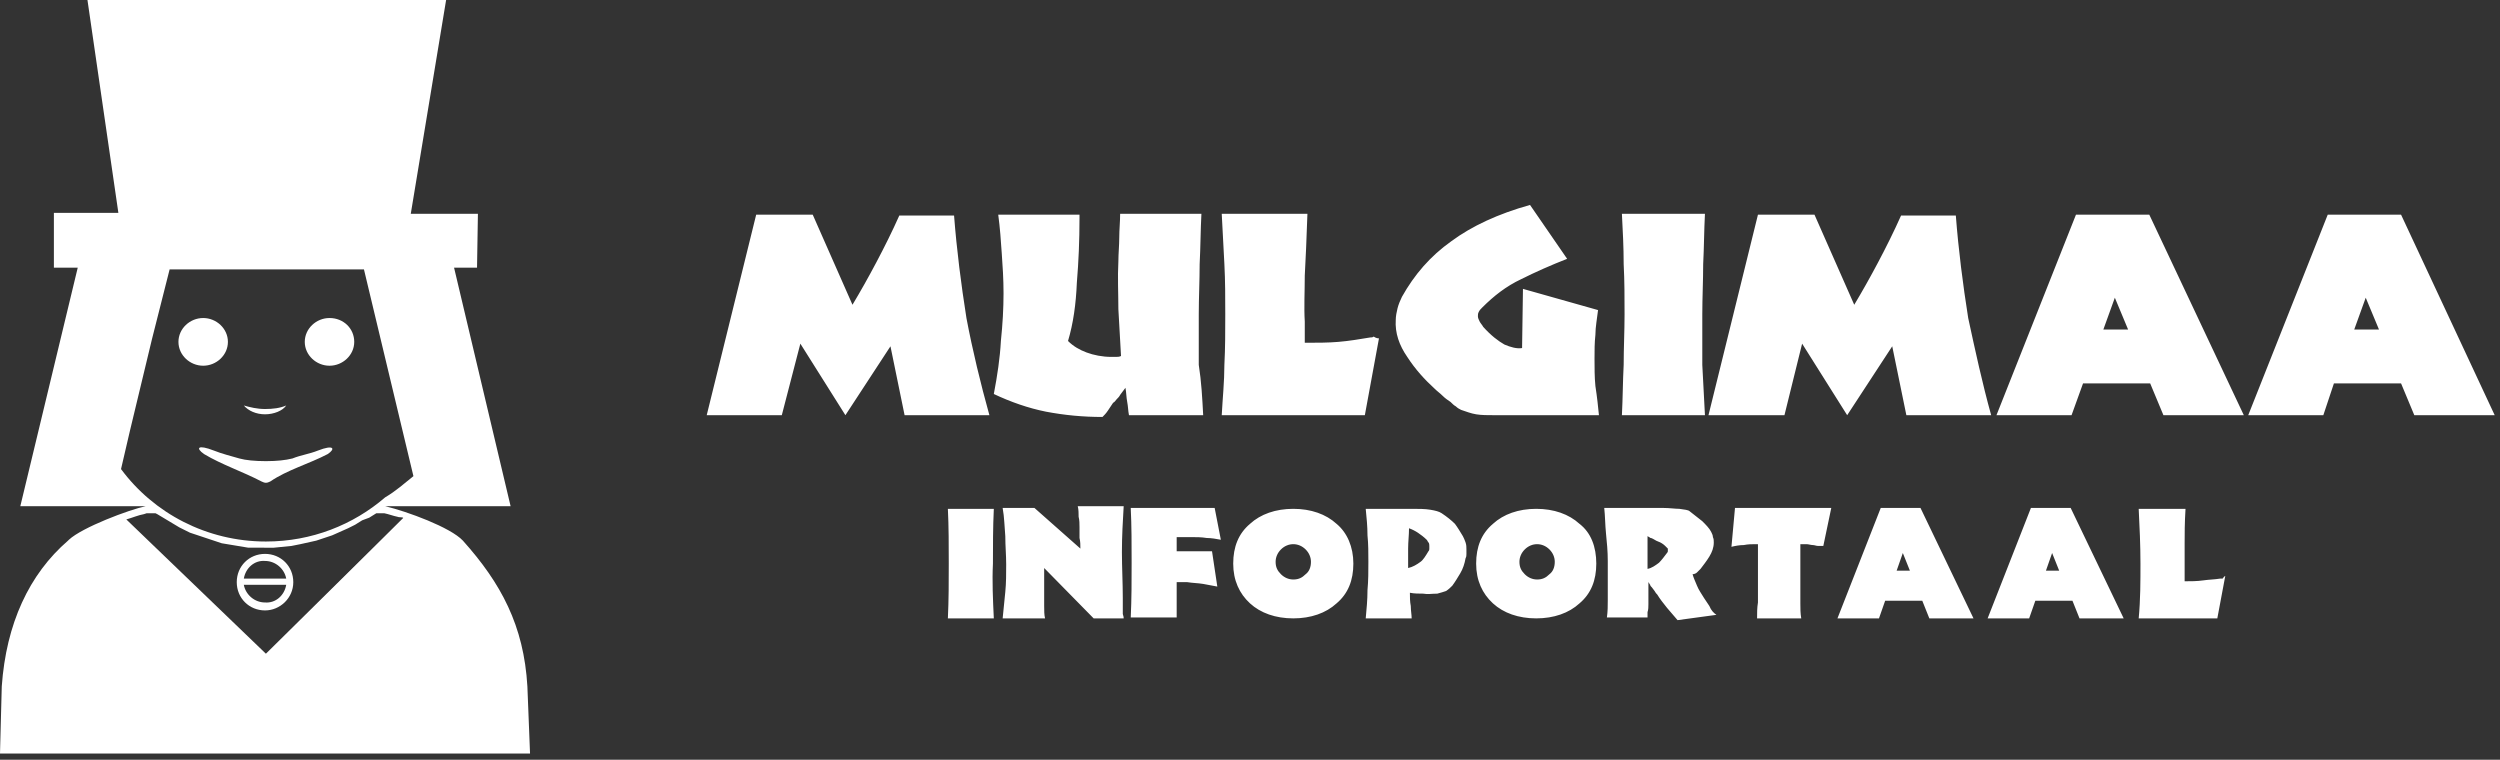
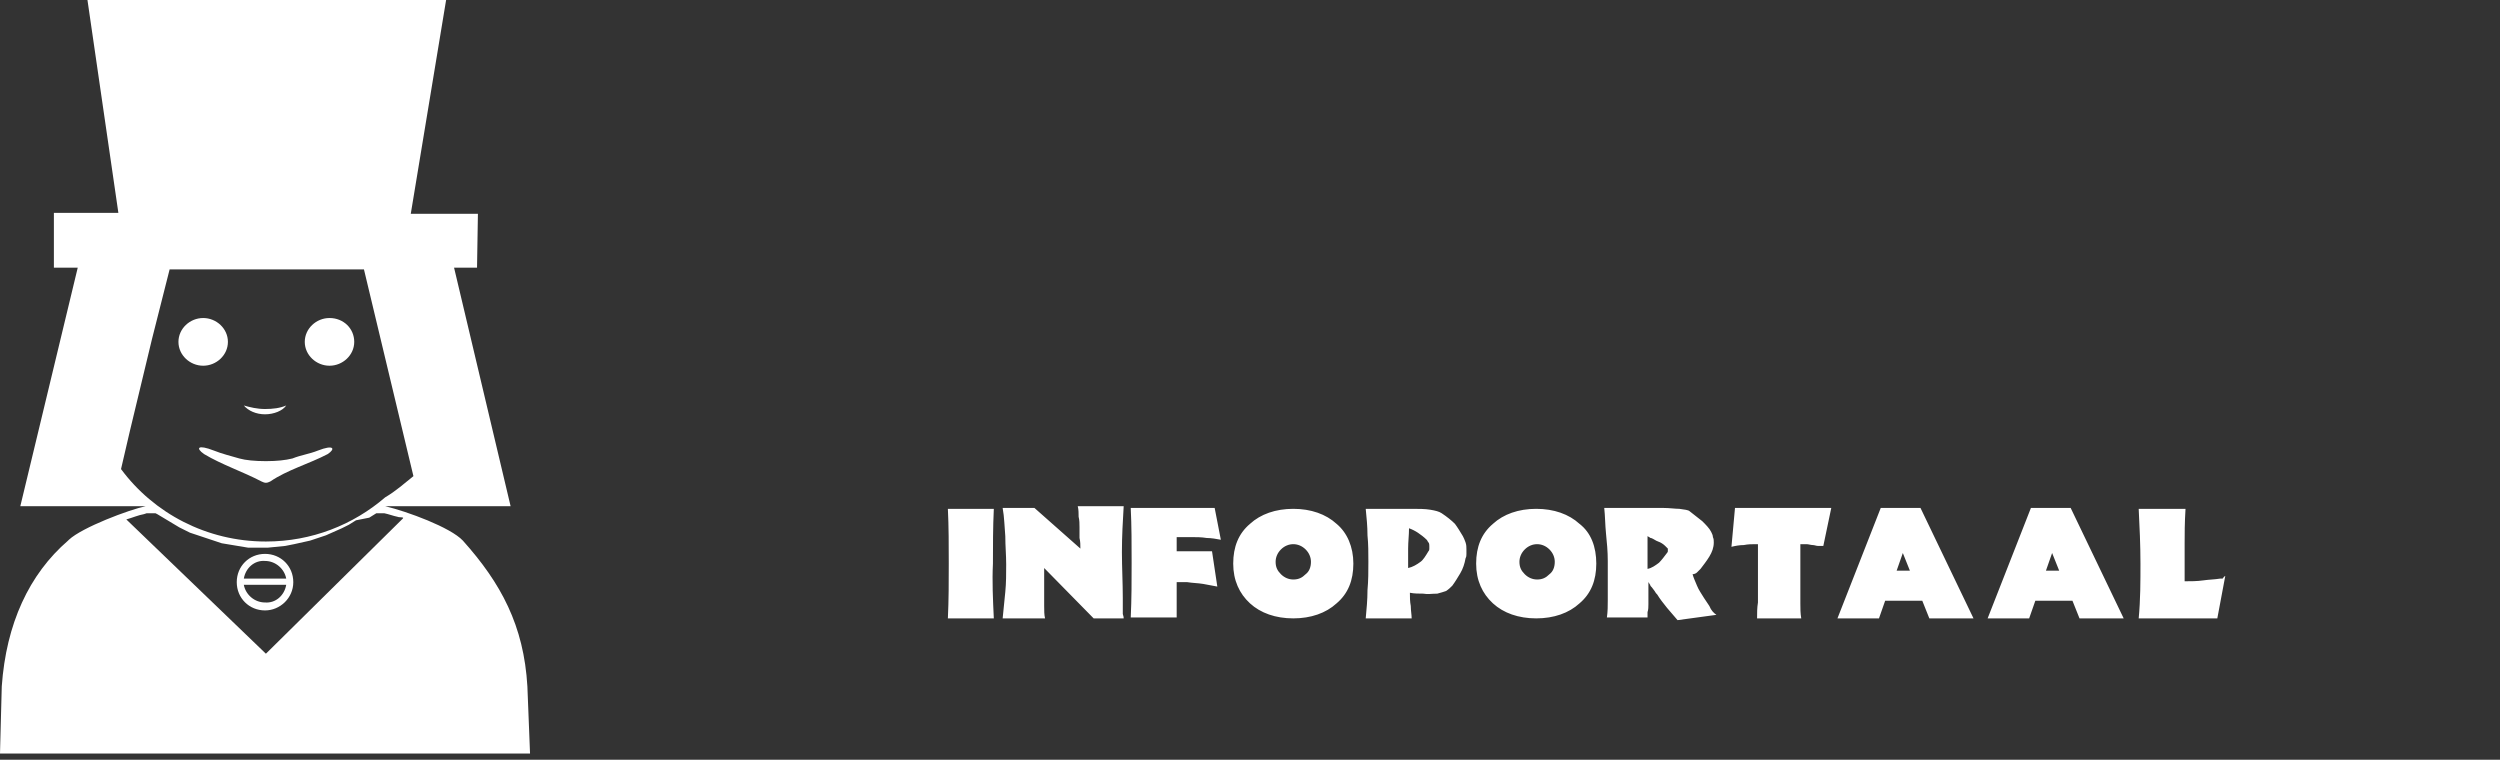
<svg xmlns="http://www.w3.org/2000/svg" version="1.1" id="Layer_1" x="0px" y="0px" viewBox="0 0 283 86" style="enable-background:new 0 0 283 86;" xml:space="preserve">
  <rect x="0" y="0" width="283" height="86" fill="#333333" stroke="none" />
  <style type="text/css">
	.st0{fill-rule:evenodd;clip-rule:evenodd;fill:#FFFFFF;}
	.st1{fill:#FFFFFF;}
</style>
  <g>
    <g>
      <g>
-         <path class="st0" d="M17.2,38.4C17.2,38.4,17.1,38.5,17.2,38.4l-2.5,10.4l0,0l-1,4.3c3.7,5,9.7,8.2,16.4,8.2     c5.2,0,9.9-1.9,13.5-5c1.2-0.7,2.2-1.6,3.2-2.4l-5.6-23.4h-22L17.2,38.4z M54.1,24.2h-7.6l4-24.2H9.9l3.5,24.1H6.1v6.2h2.7     l-6.5,27h10.5h3.7c-1.9,0.4-7.2,2.4-8.7,3.8l-0.1,0.1c-4.4,3.8-7,9.4-7.5,16.5L0,85.3h60l-0.3-7.6c-0.4-6.9-3-11.7-7.3-16.5     c-1.4-1.5-6.3-3.3-8.8-3.9h2.2h1.5h10.5l-6.4-27H54L54.1,24.2z M41.8,58.6l0.8-0.5l0,0h0.9c0.5,0.1,1,0.3,1.5,0.4     c0.2,0.1,0.8,0,0.6,0.2L30.1,74L14.3,58.8c0.7-0.2,1.4-0.5,2-0.6l0.3-0.1h1l0.2,0.1l0.5,0.3l0.5,0.3l0.5,0.3l0.5,0.3l0.5,0.3     l0.6,0.3l0.6,0.3l0.6,0.2l0.6,0.2l0.6,0.2l0.6,0.2l0.6,0.2l0.6,0.2l0.6,0.1l0.6,0.1l0.6,0.1l0.6,0.1l0.6,0.1h0.6h0.6H30h1l1-0.1     l1-0.1l1-0.2l0.9-0.2l0.9-0.2l0.9-0.3l0.9-0.3l0.9-0.4l0.9-0.4l0.8-0.4l0.8-0.5L41.8,58.6z" />
+         <path class="st0" d="M17.2,38.4C17.2,38.4,17.1,38.5,17.2,38.4l-2.5,10.4l0,0l-1,4.3c3.7,5,9.7,8.2,16.4,8.2     c5.2,0,9.9-1.9,13.5-5c1.2-0.7,2.2-1.6,3.2-2.4l-5.6-23.4h-22L17.2,38.4z M54.1,24.2h-7.6l4-24.2H9.9l3.5,24.1H6.1v6.2h2.7     l-6.5,27h10.5h3.7c-1.9,0.4-7.2,2.4-8.7,3.8l-0.1,0.1c-4.4,3.8-7,9.4-7.5,16.5L0,85.3h60l-0.3-7.6c-0.4-6.9-3-11.7-7.3-16.5     c-1.4-1.5-6.3-3.3-8.8-3.9h2.2h1.5h10.5l-6.4-27H54L54.1,24.2z M41.8,58.6l0.8-0.5l0,0h0.9c0.5,0.1,1,0.3,1.5,0.4     c0.2,0.1,0.8,0,0.6,0.2L30.1,74L14.3,58.8c0.7-0.2,1.4-0.5,2-0.6l0.3-0.1h1l0.2,0.1l0.5,0.3l0.5,0.3l0.5,0.3l0.5,0.3l0.5,0.3     l0.6,0.3l0.6,0.3l0.6,0.2l0.6,0.2l0.6,0.2l0.6,0.2l0.6,0.2l0.6,0.2l0.6,0.1l0.6,0.1l0.6,0.1l0.6,0.1l0.6,0.1h0.6h0.6h1l1-0.1     l1-0.1l1-0.2l0.9-0.2l0.9-0.2l0.9-0.3l0.9-0.3l0.9-0.4l0.9-0.4l0.8-0.4l0.8-0.5L41.8,58.6z" />
        <path class="st0" d="M37.3,36c-1.5,0-2.8,1.2-2.8,2.7s1.3,2.7,2.8,2.7s2.8-1.2,2.8-2.7S38.9,36,37.3,36z M23,36     c-1.5,0-2.8,1.2-2.8,2.7s1.3,2.7,2.8,2.7s2.8-1.2,2.8-2.7S24.5,36,23,36z M37.1,51.4c0.9-0.6,0.7-1.1-1.1-0.4     c-1,0.4-1.9,0.5-2.9,0.9c-0.8,0.2-1.8,0.3-2.9,0.3h-0.1H30c-1.1,0-2.2-0.1-2.9-0.3c-1-0.3-1.9-0.5-2.9-0.9     c-1.8-0.7-2.1-0.3-1.1,0.4c2,1.2,4.4,2,6.5,3.1c0.4,0.2,0.6,0.2,1,0C32.5,53.2,35,52.5,37.1,51.4z M27.6,45.9     c0.5,0.6,1.4,1,2.4,1s2-0.4,2.4-1c-0.7,0.3-1.5,0.4-2.4,0.4C29.1,46.3,28.3,46.1,27.6,45.9z" />
        <path class="st0" d="M47.2,69.2l1.2,0.2l-0.2,1.2L47,70.4L47.2,69.2z M46.3,68l-0.7-0.1c-0.2,0-0.3-0.1-0.4-0.2     c-0.1-0.1-0.2-0.3-0.1-0.5c0-0.2,0.1-0.3,0.3-0.4c0.1-0.1,0.3-0.2,0.5-0.1c0.2,0,0.3,0.1,0.4,0.2c0.1,0.1,0.2,0.3,0.1,0.5     L46.3,68z M49.2,71.8l0.7,0.1c0.2,0,0.3,0.1,0.4,0.2c0.1,0.2,0.2,0.3,0.1,0.5c0,0.2-0.1,0.3-0.3,0.4s-0.3,0.2-0.5,0.1     c-0.2,0-0.3-0.1-0.4-0.2c-0.1-0.2-0.2-0.3-0.1-0.5L49.2,71.8z M49.8,68.4l0.1-0.6c0-0.2,0.1-0.3,0.3-0.4s0.3-0.2,0.5-0.1     c0.2,0,0.3,0.1,0.4,0.2c0.1,0.2,0.2,0.3,0.1,0.5c0,0.2-0.1,0.3-0.3,0.4s-0.3,0.2-0.5,0.1L49.8,68.4z M40.4,75.8l-1.2-0.2l0.2-1.2     l1.2,0.2L40.4,75.8z M41.3,77.1l0.6,0.1c0.2,0,0.3,0.1,0.4,0.3c0.1,0.2,0.1,0.3,0.1,0.5s-0.1,0.3-0.3,0.4s-0.3,0.1-0.5,0.1     s-0.3-0.1-0.4-0.3c-0.1-0.1-0.1-0.3-0.1-0.5L41.3,77.1z M38.6,73.2L37.9,73c-0.2,0-0.3-0.1-0.4-0.3c-0.1-0.2-0.1-0.3-0.1-0.5     s0.1-0.3,0.3-0.4s0.3-0.1,0.5-0.1s0.3,0.1,0.4,0.3c0.1,0.2,0.1,0.3,0.1,0.5L38.6,73.2z M37.9,76.5l-0.1,0.6     c0,0.2-0.1,0.3-0.3,0.4s-0.3,0.1-0.5,0.1s-0.3-0.1-0.4-0.3c-0.1-0.2-0.1-0.3-0.1-0.5s0.1-0.3,0.3-0.4s0.3-0.1,0.5-0.1L37.9,76.5z      M46.7,73.4l0.4-2l1.3,0.2l-0.1,0.8c-0.1,0.4,0,0.8,0.3,1.1c0.3,0.3,0.6,0.5,1.1,0.6c0.4,0.1,0.8,0,1.2-0.3s0.6-0.6,0.6-1     c0.1-0.4,0-0.8-0.3-1.1C50.8,71.2,50.4,71,50,71l-0.8-0.1l0.2-1.6l0.8,0.1c0.4,0.1,0.8,0,1.2-0.3s0.6-0.6,0.6-1     c0.1-0.4,0-0.8-0.3-1.2c-0.3-0.3-0.6-0.5-1.1-0.6c-0.4-0.1-0.8,0-1.2,0.3s-0.6,0.6-0.6,1l-0.1,0.8l-1.6-0.2l0.1-0.8     c0.1-0.4,0-0.8-0.3-1.1c-0.3-0.3-0.6-0.5-1.1-0.6c-0.4-0.1-0.8,0-1.2,0.3S44,66.6,44,67c-0.1,0.4,0,0.8,0.3,1.1     c0.3,0.3,0.6,0.5,1.1,0.6l0.8,0.1L46,70.1l-2.2-0.3c-0.9,0.6-1.7,1.3-2.6,1.9l-0.5,2l-1.2-0.2l0.2-0.8c0.1-0.4,0-0.8-0.2-1.2     c-0.2-0.3-0.6-0.6-1-0.6c-0.4-0.1-0.8,0-1.2,0.3s-0.6,0.6-0.7,1c-0.1,0.4,0,0.8,0.2,1.2c0.3,0.4,0.6,0.6,1,0.6l0.8,0.1l-0.3,1.5     l-0.8-0.1c-0.4-0.1-0.8,0-1.2,0.3s-0.6,0.6-0.7,1c-0.1,0.4,0,0.8,0.2,1.2c0.2,0.4,0.6,0.6,1,0.6c0.4,0.1,0.8,0,1.2-0.3     s0.6-0.6,0.7-1l0.2-0.8l1.6,0.3l-0.2,0.8c-0.1,0.4,0,0.8,0.2,1.2c0.3,0.4,0.6,0.6,1,0.6c0.4,0.1,0.8,0,1.2-0.3     c0.4-0.2,0.6-0.6,0.7-1c0.1-0.4,0-0.8-0.2-1.2c-0.3-0.4-0.6-0.6-1-0.6l-0.8-0.1l0.3-1.1l2.2,0.4C44.8,74.8,45.7,74.1,46.7,73.4z" />
        <path class="st0" d="M12.3,69.2l-1.2,0.2l0.2,1.2l1.2-0.1L12.3,69.2z M13.3,68l0.7-0.1c0.2,0,0.3-0.1,0.4-0.2     c0.1-0.1,0.2-0.3,0.1-0.5c0-0.2-0.1-0.3-0.3-0.4c-0.1-0.1-0.3-0.2-0.5-0.1c-0.2,0-0.3,0.1-0.4,0.2c-0.1,0.1-0.2,0.3-0.1,0.5     L13.3,68z M10.3,71.8l-0.7,0.1c-0.2,0-0.3,0.1-0.4,0.2c-0.1,0.2-0.2,0.3-0.1,0.5c0,0.2,0.1,0.3,0.3,0.4s0.3,0.2,0.5,0.1     c0.2,0,0.3-0.1,0.4-0.2c0.1-0.2,0.2-0.3,0.1-0.5L10.3,71.8z M9.8,68.4l-0.1-0.6c0-0.2-0.1-0.3-0.3-0.4s-0.3-0.2-0.5-0.1     c-0.2,0-0.3,0.1-0.4,0.2c-0.1,0.2-0.2,0.3-0.1,0.5c0,0.2,0.1,0.3,0.3,0.4s0.3,0.2,0.5,0.1L9.8,68.4z M19.1,75.8l1.2-0.2l-0.2-1.2     l-1.2,0.2L19.1,75.8z M18.2,77.1l-0.6,0.1c-0.2,0-0.3,0.1-0.4,0.3c-0.1,0.2-0.1,0.3-0.1,0.5s0.1,0.3,0.3,0.4     c0.2,0.1,0.3,0.1,0.5,0.1s0.3-0.1,0.4-0.3c0.1-0.1,0.1-0.3,0.1-0.5L18.2,77.1z M21,73.2l0.6-0.1c0.2,0,0.3-0.1,0.4-0.3     c0.1-0.2,0.1-0.3,0.1-0.5S22,72,21.8,71.9c-0.2-0.1-0.3-0.1-0.5-0.1s-0.3,0.1-0.4,0.3c-0.1,0.2-0.1,0.3-0.1,0.5L21,73.2z      M21.7,76.5l0.1,0.6c0,0.2,0.1,0.3,0.3,0.4c0.2,0.1,0.3,0.1,0.5,0.1s0.3-0.1,0.4-0.3c0.1-0.2,0.1-0.3,0.1-0.5s-0.1-0.3-0.3-0.4     c-0.2-0.1-0.3-0.1-0.5-0.1L21.7,76.5z M12.9,73.4l-0.4-2l-1.3,0.2l0.1,0.8c0.1,0.4,0,0.8-0.3,1.1c-0.3,0.3-0.6,0.5-1.1,0.6     c-0.4,0.1-0.8,0-1.2-0.3s-0.6-0.6-0.6-1c-0.1-0.4,0-0.8,0.3-1.1C8.7,71.2,9.1,71,9.5,71l0.8-0.1L10,69.4l-0.8,0.1     c-0.4,0.1-0.8,0-1.2-0.3c-0.4-0.3-0.6-0.6-0.6-1c-0.1-0.4,0-0.8,0.3-1.2c0.3-0.3,0.6-0.5,1.1-0.6c0.4-0.1,0.8,0,1.2,0.3     s0.6,0.6,0.6,1l0.1,0.8l1.6-0.2l-0.1-0.8c-0.1-0.4,0-0.8,0.3-1.1c0.3-0.3,0.6-0.5,1.1-0.6c0.4-0.1,0.8,0,1.2,0.3s0.6,0.6,0.6,1     c0.1,0.4,0,0.8-0.3,1.1c-0.3,0.3-0.6,0.5-1.1,0.6l-0.8,0.1l0.2,1.2l2.2-0.3c0.9,0.6,1.7,1.3,2.6,1.9l0.5,2l1.2-0.2l-0.2-0.8     c-0.1-0.4,0-0.8,0.2-1.2c0.2-0.3,0.6-0.6,1-0.6c0.4-0.1,0.8,0,1.2,0.3c0.4,0.3,0.6,0.6,0.7,1s0,0.8-0.2,1.2     c-0.3,0.4-0.6,0.6-1,0.6L21,74.1l0.3,1.5l0.8-0.1c0.4-0.1,0.8,0,1.2,0.3s0.6,0.6,0.7,1s0,0.8-0.2,1.2c-0.2,0.4-0.6,0.6-1,0.6     c-0.4,0.1-0.8,0-1.2-0.3c-0.4-0.3-0.6-0.6-0.7-1l-0.2-0.8l-1.6,0.3l0.2,0.8c0.1,0.4,0,0.8-0.2,1.2c-0.3,0.4-0.6,0.6-1,0.6     c-0.4,0.1-0.8,0-1.2-0.3c-0.4-0.2-0.6-0.6-0.7-1s0-0.8,0.2-1.2c0.3-0.4,0.6-0.6,1-0.6l0.8-0.1L17.9,75l-2.2,0.4     C14.7,74.8,13.9,74.1,12.9,73.4z" />
        <path class="st0" d="M9.7,30.4h8.6l-6.4,26.1H3.4L9.7,30.4z M41.9,30.4h8.6l6.2,26.1h-8.4L41.9,30.4z" />
-         <path class="st0" d="M46.7,59.6l-16.1,16l-0.5,0.5l-0.5-0.5L13.3,59.9l0.9-0.9L30,74.3l15.6-15.6L46.7,59.6z" />
-         <path class="st0" d="M37.9,37.2c0.5,0,0.9,0.4,0.9,0.8c0,0.5-0.4,0.8-0.9,0.8S37,38.4,37,38C37.1,37.6,37.5,37.2,37.9,37.2z      M23.5,37.2c0.5,0,0.9,0.4,0.9,0.8c0,0.5-0.4,0.8-0.9,0.8s-0.9-0.4-0.9-0.8C22.6,37.6,23,37.2,23.5,37.2z" />
        <path class="st0" d="M32.4,66.2h-4.8c0.2,1.1,1.2,2,2.4,2C31.2,68.3,32.2,67.4,32.4,66.2z M27.6,65.5h4.8c-0.2-1.1-1.2-2-2.4-2     C28.8,63.4,27.8,64.3,27.6,65.5z M30,62.7c1.8,0,3.2,1.4,3.2,3.2s-1.5,3.2-3.2,3.2c-1.8,0-3.2-1.4-3.2-3.2     C26.8,64.1,28.2,62.7,30,62.7z" />
      </g>
    </g>
  </g>
-   <path class="st1" d="M112,47h-9.6l-1.6-7.8L95.7,47l-5.1-8.1L88.5,47H80l5.6-22.7H92l4.5,10.2c0.9-1.5,1.8-3.1,2.7-4.8  c0.9-1.7,1.8-3.5,2.6-5.3h6.2c0.3,3.9,0.8,7.8,1.4,11.6C110.1,39.7,111,43.4,112,47z M136.2,47h-8.4c-0.1-0.5-0.1-1-0.2-1.5  s-0.1-1.1-0.2-1.6c-0.1,0.1-0.2,0.3-0.3,0.4c-0.1,0.1-0.2,0.3-0.3,0.4c-0.1,0.2-0.2,0.3-0.4,0.5c-0.1,0.1-0.2,0.3-0.4,0.4  c-0.2,0.3-0.4,0.6-0.6,0.9c-0.2,0.3-0.4,0.5-0.6,0.7c-2.2,0-4.3-0.2-6.4-0.6c-2-0.4-4-1.1-5.9-2c0.4-2.1,0.7-4.1,0.8-6  c0.2-1.9,0.3-3.7,0.3-5.4c0-1.6-0.1-3.1-0.2-4.5c-0.1-1.5-0.2-2.9-0.4-4.4c0.8,0,1.5,0,2.3,0s1.6,0,2.3,0c0.8,0,1.5,0,2.3,0  s1.6,0,2.3,0c0,0.1,0,0.1,0,0.2s0,0.1,0,0.2c0,2.5-0.1,4.9-0.3,7.3c-0.1,2.4-0.4,4.6-1,6.6c0.6,0.6,1.3,1,2.1,1.3  c0.8,0.3,1.8,0.5,2.8,0.5c0.2,0,0.4,0,0.5,0c0.2,0,0.4,0,0.6-0.1c-0.1-1.7-0.2-3.5-0.3-5.3c0-1.8-0.1-3.6,0-5.4  c0-0.9,0.1-1.8,0.1-2.7c0-0.9,0.1-1.8,0.1-2.7h9.2c-0.1,1.9-0.1,3.8-0.2,5.7c0,1.9-0.1,3.8-0.1,5.7s0,3.8,0,5.7  C136,43.2,136.1,45.1,136.2,47z M156.1,38.3l-1.6,8.7h-16.2c0.1-1.9,0.3-3.8,0.3-5.7c0.1-1.9,0.1-3.8,0.1-5.7s0-3.8-0.1-5.7  c-0.1-1.9-0.2-3.8-0.3-5.7h9.7c-0.1,2.9-0.2,5.2-0.3,7c0,1.8-0.1,3.6,0,5.2c0,0.4,0,0.8,0,1.2s0,0.8,0,1.2c1.4,0,2.6,0,3.8-0.1  s2.4-0.3,3.6-0.5c0.1,0,0.3,0,0.4-0.1C155.8,38.3,156,38.3,156.1,38.3z M181,47h-11.8c-0.8,0-1.5,0-2.1-0.1s-1.1-0.3-1.7-0.5  c-0.2-0.1-0.4-0.2-0.6-0.4c-0.2-0.1-0.4-0.3-0.6-0.5c-0.3-0.2-0.6-0.4-0.9-0.7c-0.3-0.3-0.6-0.5-0.9-0.8c-1.1-1-2.2-2.2-3.1-3.6  c-0.9-1.3-1.4-2.7-1.3-4.2c0-0.4,0.1-0.9,0.2-1.3c0.1-0.4,0.3-0.9,0.5-1.3c1.4-2.5,3.2-4.6,5.6-6.3c2.3-1.7,5.3-3.1,8.9-4.1l4.2,6.1  c-1.8,0.7-3.6,1.5-5.2,2.3c-1.7,0.8-3.1,1.9-4.4,3.2c-0.2,0.2-0.3,0.3-0.4,0.5c-0.1,0.2-0.1,0.3-0.1,0.5s0.1,0.4,0.2,0.6  c0.1,0.2,0.3,0.4,0.4,0.6c0.9,1,1.7,1.6,2.4,2c0.7,0.3,1.4,0.5,2,0.4l0.1-6.7l8.5,2.4c-0.1,0.9-0.3,1.9-0.3,2.8  c-0.1,0.9-0.1,1.8-0.1,2.7c0,1,0,2.1,0.1,3.1C180.8,45,180.9,46,181,47z M193,47h-9.4c0.1-1.9,0.1-3.8,0.2-5.7  c0-1.9,0.1-3.8,0.1-5.7s0-3.8-0.1-5.7c0-1.9-0.1-3.8-0.2-5.7h9.4c-0.1,1.9-0.1,3.8-0.2,5.7c0,1.9-0.1,3.8-0.1,5.7s0,3.8,0,5.7  C192.8,43.2,192.9,45.1,193,47z M225.4,47h-9.6l-1.6-7.8l-5.1,7.8l-5.1-8.1l-2,8.1h-8.6l5.6-22.7h6.4l4.5,10.2  c0.9-1.5,1.8-3.1,2.7-4.8c0.9-1.7,1.8-3.5,2.6-5.3h6.2c0.3,3.9,0.8,7.8,1.4,11.6C223.6,39.7,224.4,43.4,225.4,47z M254,47h-9.1  l-1.5-3.6h-7.6l-1.3,3.6H226l9-22.7h8.3L254,47z M240.9,37.3l-1.5-3.6l-1.3,3.6H240.9z M282.4,47h-9.1l-1.5-3.6h-7.6L263,47h-8.5  l9-22.7h8.3L282.4,47z M269.3,37.3l-1.5-3.6l-1.3,3.6H269.3z" />
  <path class="st1" d="M112.5,70h-5.2c0.1-2.1,0.1-4.2,0.1-6.2s0-4.2-0.1-6.2h5.2c-0.1,2.1-0.1,4.2-0.1,6.2  C112.3,65.8,112.4,67.9,112.5,70z M127.2,70h-3.4l-5.6-5.7c0,0.3,0,0.6,0,0.9s0,0.6,0,0.9c0,0.2,0,0.4,0,0.6s0,0.4,0,0.5  c0,0.5,0,1,0,1.4c0,0.5,0,1,0.1,1.4h-4.8c0.1-1,0.2-2,0.3-3c0.1-1,0.1-2.1,0.1-3.1c0-1.1-0.1-2.1-0.1-3.2c-0.1-1.1-0.1-2.1-0.3-3.2  h3.6l5.2,4.6c0-0.4,0-0.8-0.1-1.2c0-0.4,0-0.8,0-1.2s0-0.8-0.1-1.2c0-0.4,0-0.8-0.1-1.2h5.2c-0.1,1.7-0.2,3.4-0.2,5.2  c0,1.7,0.1,3.5,0.1,5.2c0,0.3,0,0.6,0,0.8c0,0.3,0,0.5,0,0.8c0,0.1,0,0.2,0,0.2C127.2,69.8,127.2,69.9,127.2,70z M138.2,61.1  c-0.5-0.1-1.1-0.2-1.6-0.2c-0.6-0.1-1.2-0.1-1.8-0.1c-0.3,0-0.5,0-0.8,0s-0.5,0-0.8,0c0,0.3,0,0.5,0,0.8s0,0.5,0,0.8h4l0.6,4  c-0.5-0.1-1.1-0.2-1.6-0.3c-0.6-0.1-1.2-0.1-1.8-0.2c-0.2,0-0.4,0-0.6,0c-0.2,0-0.4,0-0.6,0c0,0.3,0,0.7,0,1s0,0.7,0,1s0,0.7,0,1  s0,0.7,0,1H128c0.1-2.1,0.1-4.2,0.1-6.2s0-4.2-0.1-6.2h9.5L138.2,61.1z M153.2,63.8c0,1.9-0.6,3.4-1.9,4.5c-1.2,1.1-2.9,1.7-4.9,1.7  s-3.7-0.6-4.9-1.7s-1.9-2.6-1.9-4.5s0.6-3.4,1.9-4.5c1.2-1.1,2.9-1.7,4.9-1.7s3.7,0.6,4.9,1.7C152.5,60.3,153.2,61.9,153.2,63.8z   M148.4,63.6c0-0.5-0.2-1-0.6-1.4c-0.4-0.4-0.9-0.6-1.4-0.6s-1,0.2-1.4,0.6c-0.4,0.4-0.6,0.9-0.6,1.4c0,0.6,0.2,1,0.6,1.4  c0.4,0.4,0.9,0.6,1.4,0.6c0.6,0,1-0.2,1.4-0.6C148.2,64.7,148.4,64.2,148.4,63.6z M165.6,60.7c0.1,0.2,0.2,0.4,0.3,0.7  s0.1,0.5,0.1,0.8c0,0.2,0,0.3,0,0.5s0,0.3-0.1,0.5c-0.1,0.6-0.3,1.2-0.6,1.7s-0.6,1-0.9,1.4l0,0l0,0c-0.2,0.2-0.4,0.4-0.7,0.6  c-0.3,0.1-0.6,0.2-1,0.3c-0.6,0-1.1,0.1-1.6,0c-0.5,0-1,0-1.5-0.1c0,0.5,0,1,0.1,1.5c0,0.5,0.1,1,0.1,1.4h-5.2  c0.1-1.1,0.2-2.1,0.2-3.2c0.1-1.1,0.1-2.1,0.1-3.2c0-1,0-2-0.1-3c0-1-0.1-2-0.2-3h5.2c0.8,0,1.5,0,2.1,0.1s1,0.2,1.3,0.4  c0.6,0.4,1.1,0.8,1.5,1.2C165,59.7,165.3,60.2,165.6,60.7z M161.7,62.4c0.1-0.1,0.1-0.2,0.1-0.3s0-0.2,0-0.3s0-0.3-0.1-0.4  c-0.1-0.1-0.1-0.2-0.2-0.3c-0.3-0.3-0.7-0.6-1-0.8s-0.7-0.4-1-0.5c0,0.8-0.1,1.5-0.1,2.3c0,0.7,0,1.5,0,2.2c0.5-0.1,1-0.4,1.4-0.7  C161.1,63.4,161.4,62.9,161.7,62.4z M180.7,63.8c0,1.9-0.6,3.4-1.9,4.5c-1.2,1.1-2.9,1.7-4.9,1.7s-3.7-0.6-4.9-1.7s-1.9-2.6-1.9-4.5  s0.6-3.4,1.9-4.5c1.2-1.1,2.9-1.7,4.9-1.7s3.7,0.6,4.9,1.7C180.1,60.3,180.7,61.9,180.7,63.8z M176,63.6c0-0.5-0.2-1-0.6-1.4  c-0.4-0.4-0.9-0.6-1.4-0.6s-1,0.2-1.4,0.6c-0.4,0.4-0.6,0.9-0.6,1.4c0,0.6,0.2,1,0.6,1.4c0.4,0.4,0.9,0.6,1.4,0.6  c0.6,0,1-0.2,1.4-0.6C175.8,64.7,176,64.2,176,63.6z M194.3,69.6l-4.4,0.6c-0.4-0.5-0.8-0.9-1.2-1.4s-0.8-1-1.1-1.5  c-0.1-0.1-0.2-0.2-0.3-0.4c-0.1-0.1-0.2-0.3-0.3-0.4s-0.2-0.2-0.2-0.3c-0.1-0.1-0.1-0.2-0.2-0.3c0,0.2,0,0.5,0,0.8s0,0.6,0,0.9  c0,0.1,0,0.3,0,0.4s0,0.3,0,0.4c0,0.3,0,0.6-0.1,0.9c0,0.3,0,0.5,0,0.6h-4.6c0.1-0.7,0.1-1.3,0.1-2s0-1.5,0-2.2c0-0.4,0-0.7,0-1.1  s0-0.7,0-1.1c0-1.1-0.1-2.1-0.2-3.1c-0.1-1-0.1-2-0.2-2.9h5.2c0.2,0,0.5,0,0.7,0c0.3,0,0.5,0,0.8,0c0.7,0,1.3,0.1,1.8,0.1  c0.6,0.1,1,0.1,1.2,0.3c0.5,0.4,1,0.8,1.4,1.1c0.4,0.4,0.8,0.8,1,1.2c0.1,0.2,0.2,0.4,0.2,0.6c0.1,0.2,0.1,0.4,0.1,0.6  c0,0.6-0.2,1.1-0.5,1.6s-0.7,1-1,1.4l0,0l0,0c-0.1,0.1-0.3,0.3-0.4,0.4c-0.1,0.1-0.3,0.2-0.5,0.2c0.1,0.4,0.3,0.8,0.5,1.3  s0.5,0.9,0.8,1.4c0.2,0.3,0.4,0.6,0.6,0.9C193.7,69.1,194,69.4,194.3,69.6z M188.7,62.6c0.1-0.1,0.1-0.2,0.1-0.2c0-0.1,0-0.1,0-0.2  s0-0.1,0-0.1l-0.1-0.1l-0.1-0.1l-0.1-0.1c-0.2-0.2-0.5-0.4-0.8-0.5s-0.5-0.3-0.8-0.4c-0.1,0-0.1,0-0.2-0.1c-0.1,0-0.1-0.1-0.2-0.1  c0,0.3,0,0.6,0,0.9c0,0.3,0,0.6,0,0.9c0,0.3,0,0.6,0,0.9c0,0.3,0,0.6,0,1c0.5-0.1,0.9-0.4,1.3-0.7C188.1,63.4,188.4,63,188.7,62.6z   M207.3,57.5l-0.9,4.3c-0.2,0-0.4,0-0.6,0c-0.2,0-0.4-0.1-0.6-0.1c-0.2,0-0.5-0.1-0.7-0.1s-0.4,0-0.7,0c0,0.8,0,1.6,0,2.4  c0,0.8,0,1.7,0,2.5c0,0.6,0,1.2,0,1.8c0,0.6,0,1.1,0.1,1.7h-5c0-0.6,0-1.2,0.1-1.8c0-0.6,0-1.2,0-1.8c0-0.8,0-1.6,0-2.4  c0-0.8,0-1.6,0-2.4h-0.1h-0.1c-0.5,0-0.9,0-1.4,0.1c-0.5,0-1,0.1-1.4,0.2l0.4-4.4L207.3,57.5L207.3,57.5z M223.4,70h-5l-0.8-2h-4.2  l-0.7,2H208l4.9-12.5h4.5L223.4,70z M216.2,64.6l-0.8-2l-0.7,2H216.2z M240.4,70h-5l-0.8-2h-4.2l-0.7,2H225l4.9-12.5h4.5L240.4,70z   M233.1,64.6l-0.8-2l-0.7,2H233.1z M251.9,65.2L251,70h-8.9c0.2-2.1,0.2-4.2,0.2-6.2c0-2.1-0.1-4.2-0.2-6.2h5.3  c-0.1,1.6-0.1,2.9-0.1,3.9s0,2,0,2.9c0,0.2,0,0.5,0,0.7s0,0.4,0,0.7c0.7,0,1.4,0,2.1-0.1s1.3-0.1,1.9-0.2c0.1,0,0.2,0,0.3,0  C251.8,65.2,251.9,65.2,251.9,65.2z" />
</svg>